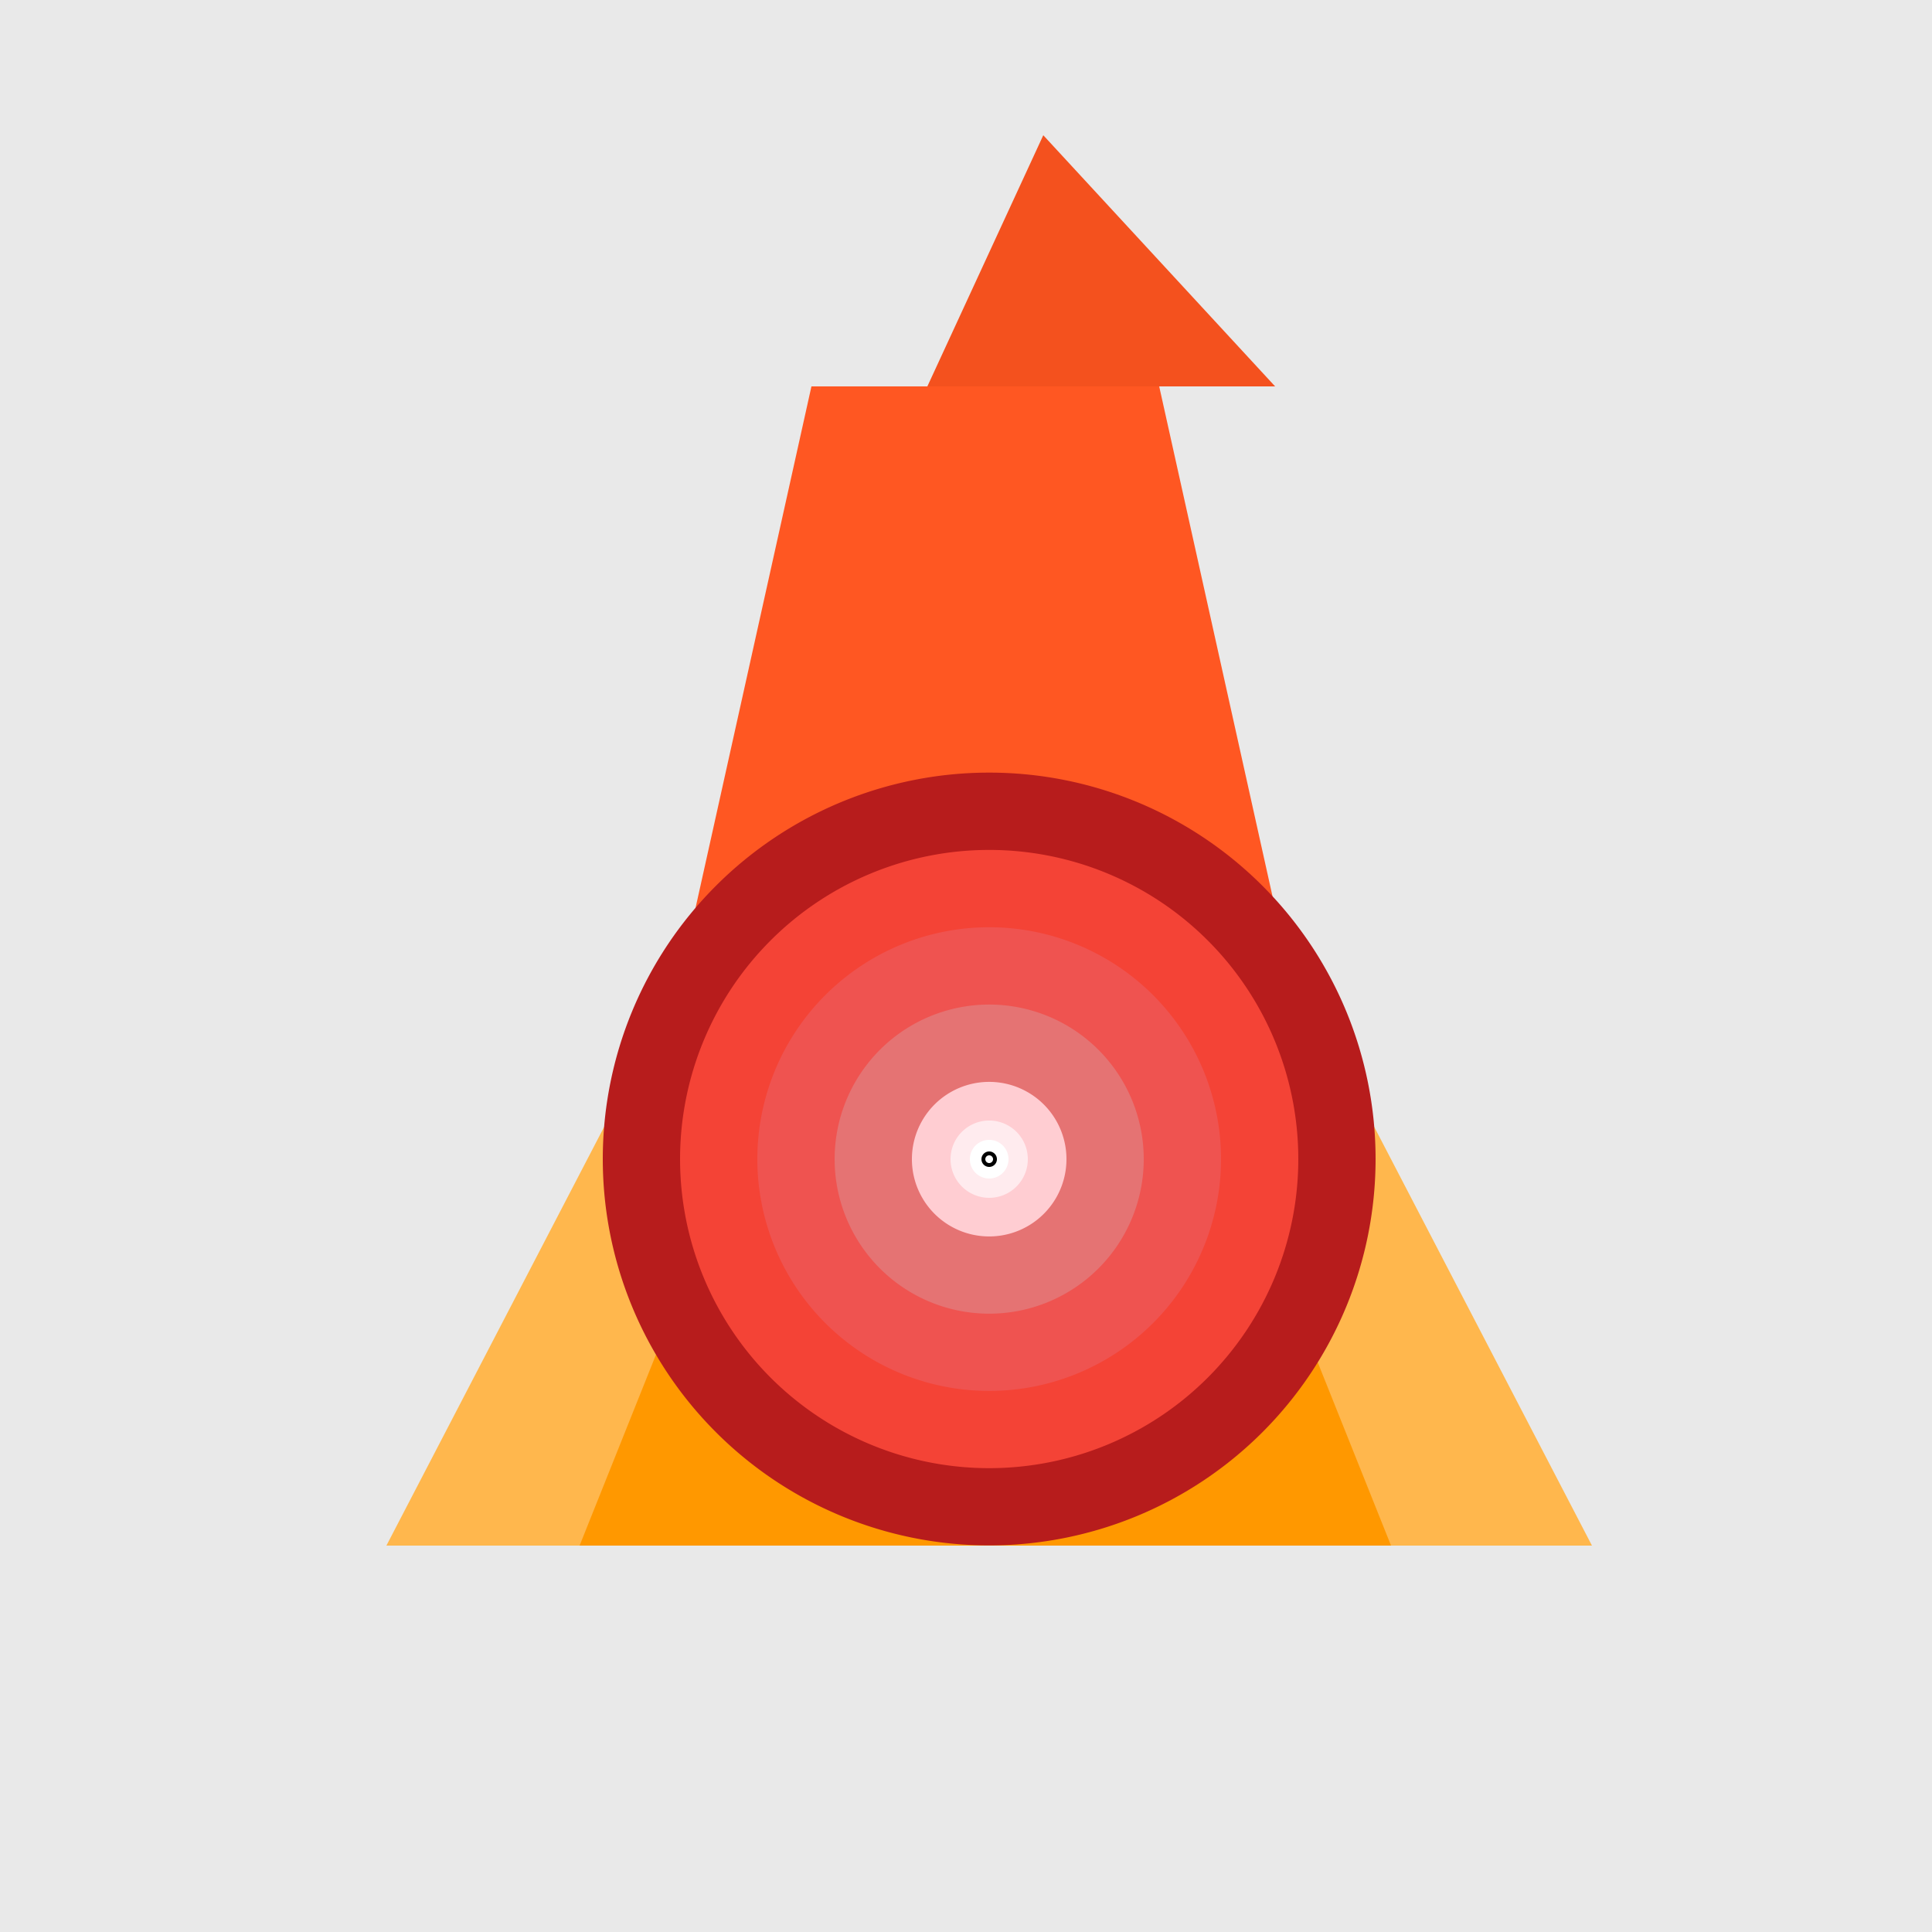
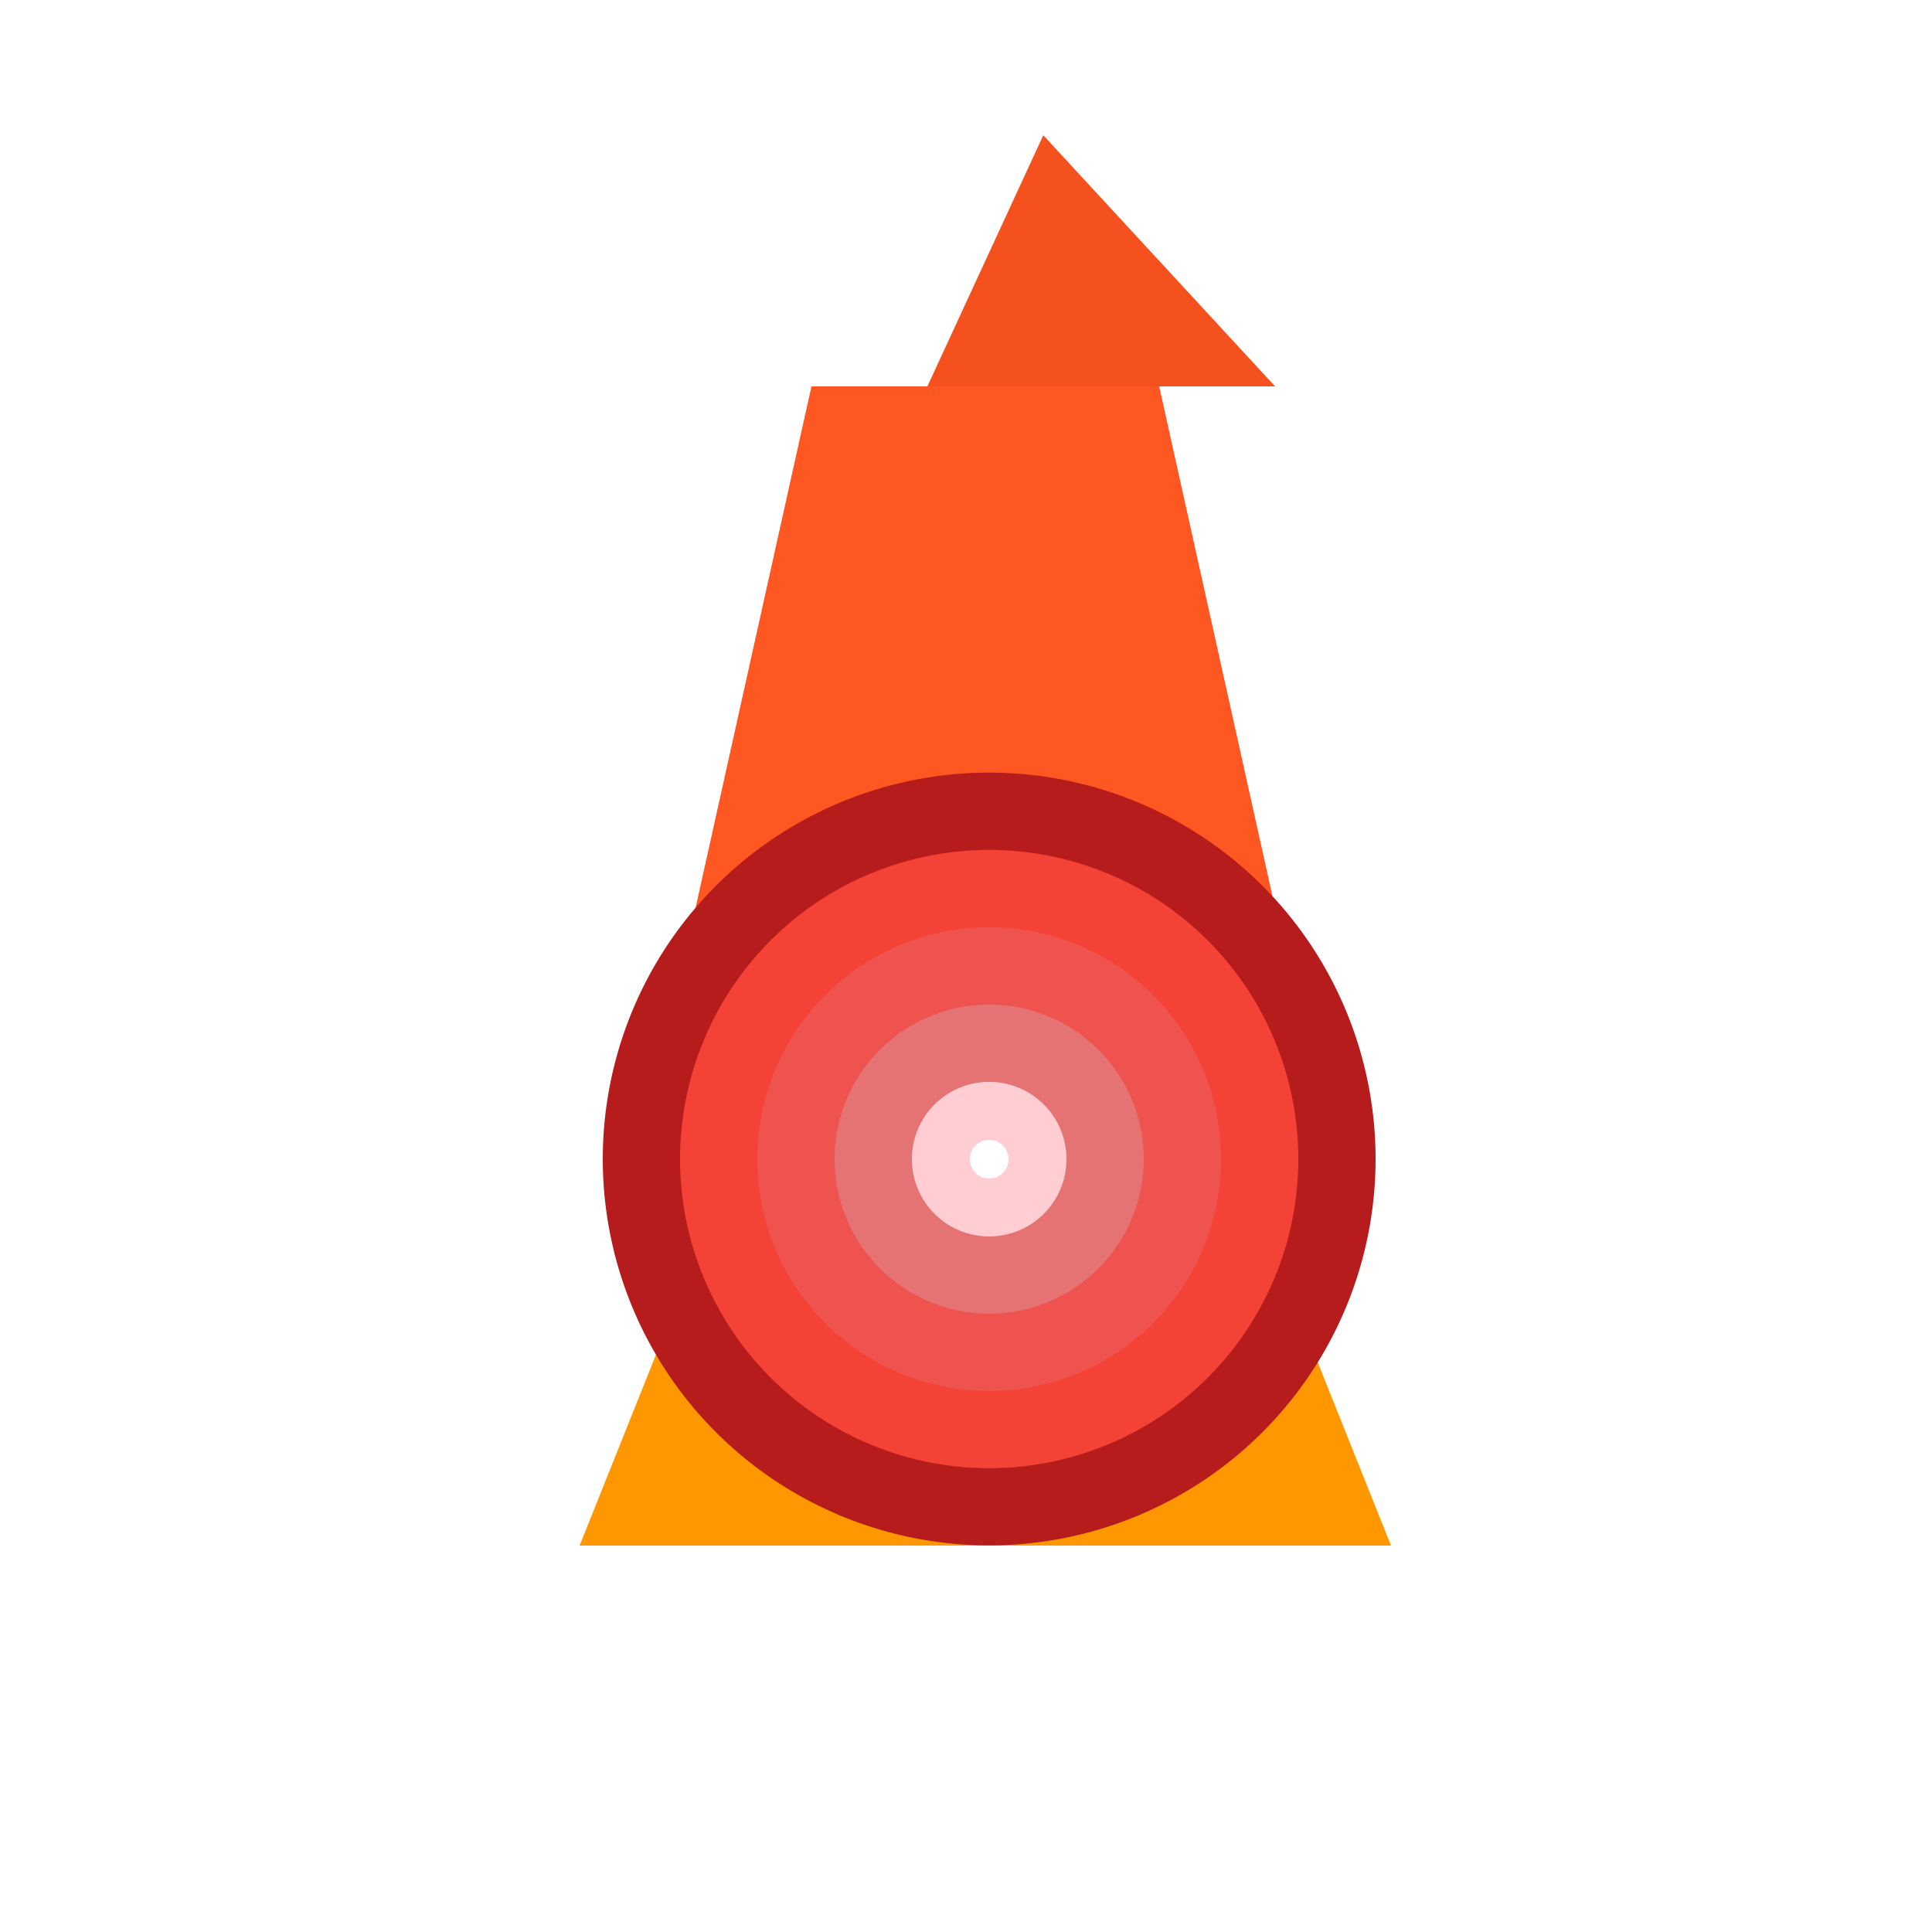
<svg xmlns="http://www.w3.org/2000/svg" width="500" height="500">
  <defs />
  <g>
-     <rect fill="#E9E9E9" stroke="none" x="0" y="0" width="512" height="512" />
-     <path fill="#FFB74D" stroke="none" paint-order="stroke fill markers" d=" M 256 100 L 100 400 L 412 400 Z" />
    <path fill="#FF9800" stroke="none" paint-order="stroke fill markers" d=" M 150 400 L 210 250 L 300 250 L 360 400 Z" />
    <path fill="#FF5722" stroke="none" paint-order="stroke fill markers" d=" M 180 235 L 210 100 L 300 100 L 330 235 Z" />
    <path fill="#F4511E" stroke="none" paint-order="stroke fill markers" d=" M 240 100 L 270 35 L 330 100 Z" />
    <path fill="#B71C1C" stroke="none" paint-order="stroke fill markers" d=" M 356 300 A 100 100 0 1 1 356 299.9" />
    <path fill="#F44336" stroke="none" paint-order="stroke fill markers" d=" M 336 300 A 80 80 0 1 1 336 299.92" />
    <path fill="#EF5350" stroke="none" paint-order="stroke fill markers" d=" M 316 300 A 60 60 0 1 1 316 299.94" />
    <path fill="#E57373" stroke="none" paint-order="stroke fill markers" d=" M 296 300 A 40 40 0 1 1 296 299.96" />
    <path fill="#FFCDD2" stroke="none" paint-order="stroke fill markers" d=" M 276 300 A 20 20 0 1 1 276 299.98" />
-     <path fill="#FFEBEE" stroke="none" paint-order="stroke fill markers" d=" M 266 300 A 10 10 0 1 1 266 299.99" />
    <path fill="#FFFFFF" stroke="none" paint-order="stroke fill markers" d=" M 261 300 A 5 5 0 1 1 261 299.995" />
-     <path fill="#000000" stroke="none" paint-order="stroke fill markers" d=" M 258 300 A 2 2 0 1 1 258 299.998" />
-     <path fill="#FFFFFF" stroke="none" paint-order="stroke fill markers" d=" M 257 300 A 1 1 0 1 1 257 299.999" />
    <path fill="#000000" stroke="none" paint-order="stroke fill markers" d=" M 256.5 300 A 0.5 0.5 0 1 1 256.5 300" />
  </g>
</svg>